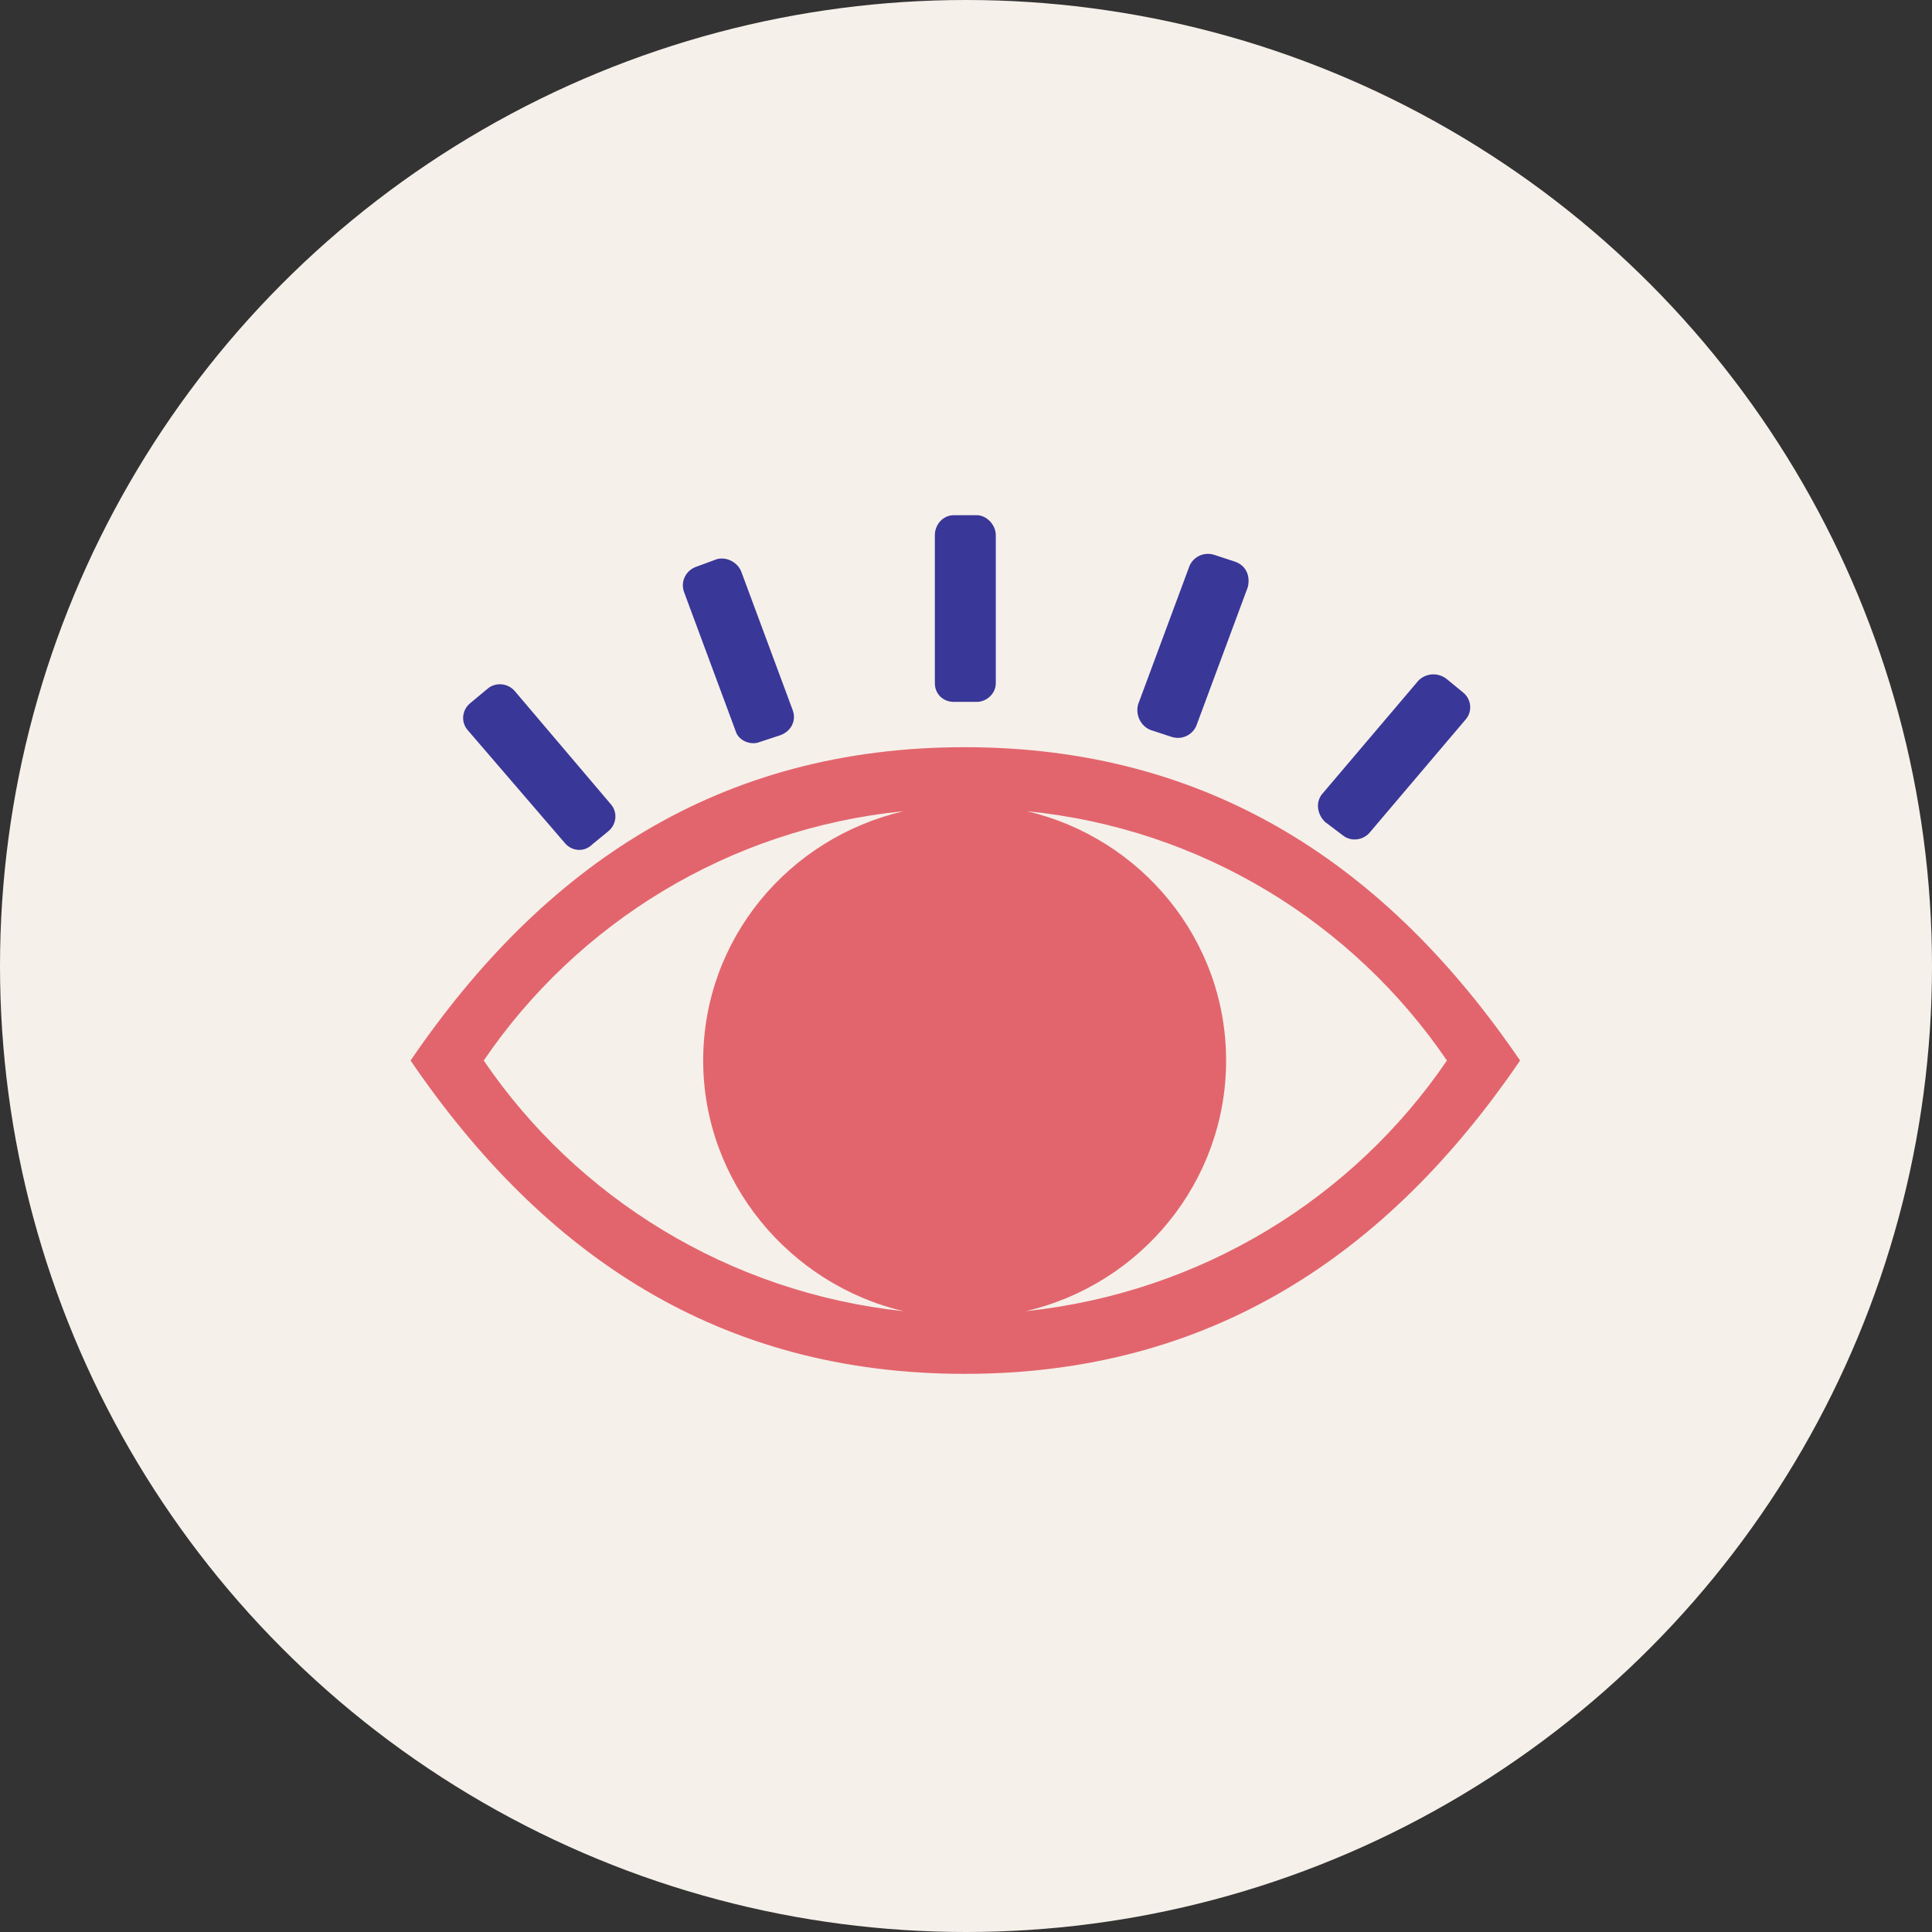
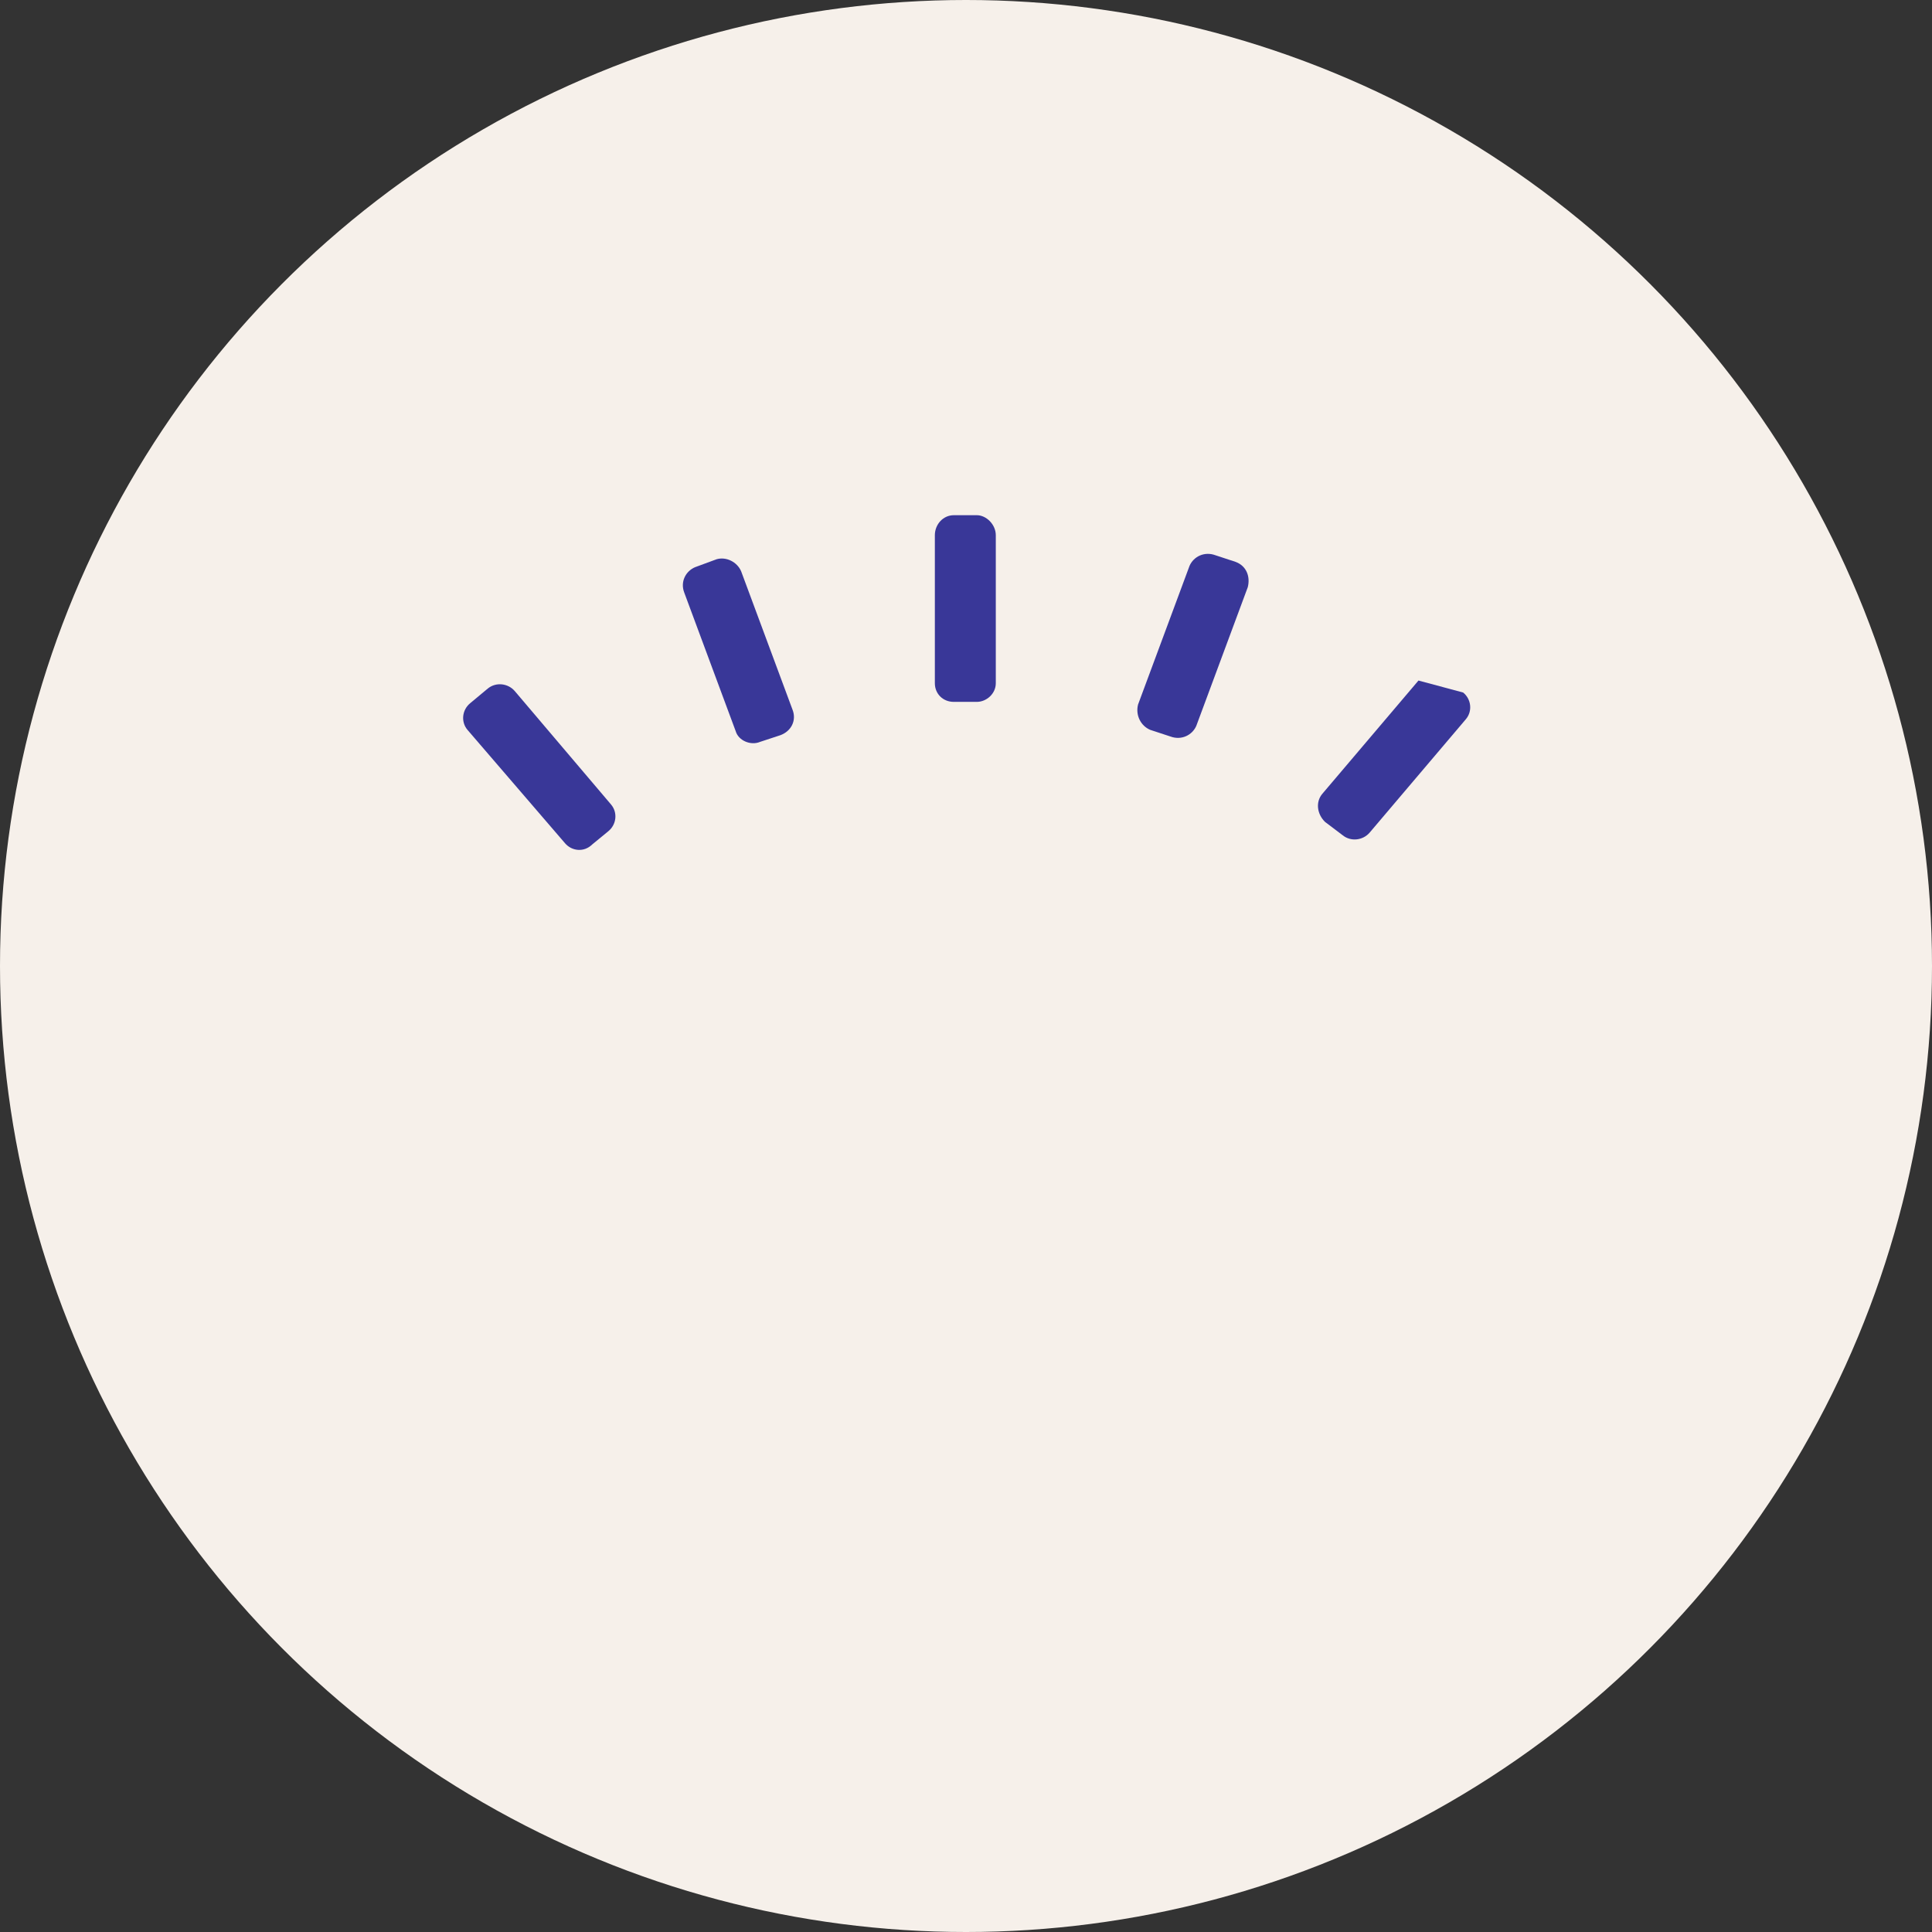
<svg xmlns="http://www.w3.org/2000/svg" width="90px" height="90px" viewBox="0 0 90 90" version="1.1">
  <rect x="0" y="0" width="90" height="90" fill="#333333" stroke="none" />
  <title>eye</title>
  <desc>Created with Sketch.</desc>
  <g id="Page-1" stroke="none" stroke-width="1" fill="none" fill-rule="evenodd">
    <g id="Desktop-HD" transform="translate(-236, -831)">
      <g id="Binge-Listen" transform="translate(0, 623)">
        <g id="eye" transform="translate(236, 208)">
          <circle id="Oval" fill="#F6F0EA" cx="45" cy="45" r="45" />
-           <path d="M47.84,37.789 C53.141,39.031 57.117,43.752 57.117,49.404 C57.117,55.056 53.141,59.839 47.777,61.081 C55.981,60.211 63.049,55.801 67.403,49.404 C63.049,43.006 55.981,38.596 47.84,37.789 Z M42.097,61.081 C36.796,59.839 32.757,55.056 32.757,49.404 C32.757,43.752 36.733,39.031 42.097,37.789 C33.956,38.596 26.888,43.006 22.534,49.404 C26.888,55.801 33.956,60.211 42.097,61.081 Z M44.937,64 C33.515,64 25.311,58.472 19.126,49.404 C25.311,40.335 33.515,34.807 44.937,34.807 C56.359,34.807 64.626,40.335 70.811,49.404 C64.626,58.472 56.359,64 44.937,64 Z" id="Shape" fill="#E2656D" />
          <path d="M43.549,31.826 L43.549,24.932 C43.549,24.435 43.927,24 44.432,24 L45.505,24 C45.947,24 46.388,24.435 46.388,24.932 L46.388,31.826 C46.388,32.323 45.947,32.696 45.505,32.696 L44.432,32.696 C43.927,32.696 43.549,32.323 43.549,31.826 Z" id="Path" fill="#393798" />
          <path d="M26.32,39.28 L21.777,34 C21.461,33.627 21.524,33.068 21.903,32.758 L22.723,32.075 C23.102,31.764 23.67,31.826 23.985,32.199 L28.466,37.478 C28.782,37.851 28.718,38.41 28.34,38.72 L27.583,39.342 C27.204,39.714 26.636,39.652 26.32,39.28 Z" id="Path" fill="#393798" />
          <path d="M34.272,34.062 L31.874,27.602 C31.684,27.106 31.937,26.609 32.379,26.422 L33.388,26.05 C33.83,25.925 34.335,26.174 34.524,26.609 L36.922,33.068 C37.112,33.565 36.859,34.062 36.354,34.248 L35.408,34.559 C34.966,34.745 34.398,34.497 34.272,34.062 Z" id="Path" fill="#393798" />
-           <path d="M61.597,36.981 L66.078,31.702 C66.456,31.329 67.024,31.329 67.403,31.64 L68.16,32.261 C68.539,32.571 68.602,33.13 68.286,33.503 L63.806,38.783 C63.49,39.155 62.922,39.217 62.544,38.907 L61.723,38.286 C61.345,37.913 61.282,37.354 61.597,36.981 Z" id="Path" fill="#393798" />
+           <path d="M61.597,36.981 L66.078,31.702 L68.16,32.261 C68.539,32.571 68.602,33.13 68.286,33.503 L63.806,38.783 C63.49,39.155 62.922,39.217 62.544,38.907 L61.723,38.286 C61.345,37.913 61.282,37.354 61.597,36.981 Z" id="Path" fill="#393798" />
          <path d="M53.015,32.82 L55.413,26.36 C55.602,25.925 56.107,25.677 56.612,25.863 L57.558,26.174 C58.063,26.36 58.252,26.857 58.126,27.354 L55.728,33.814 C55.539,34.248 55.034,34.497 54.529,34.311 L53.583,34 C53.141,33.814 52.888,33.317 53.015,32.82 Z" id="Path" fill="#393798" />
        </g>
      </g>
    </g>
  </g>
</svg>